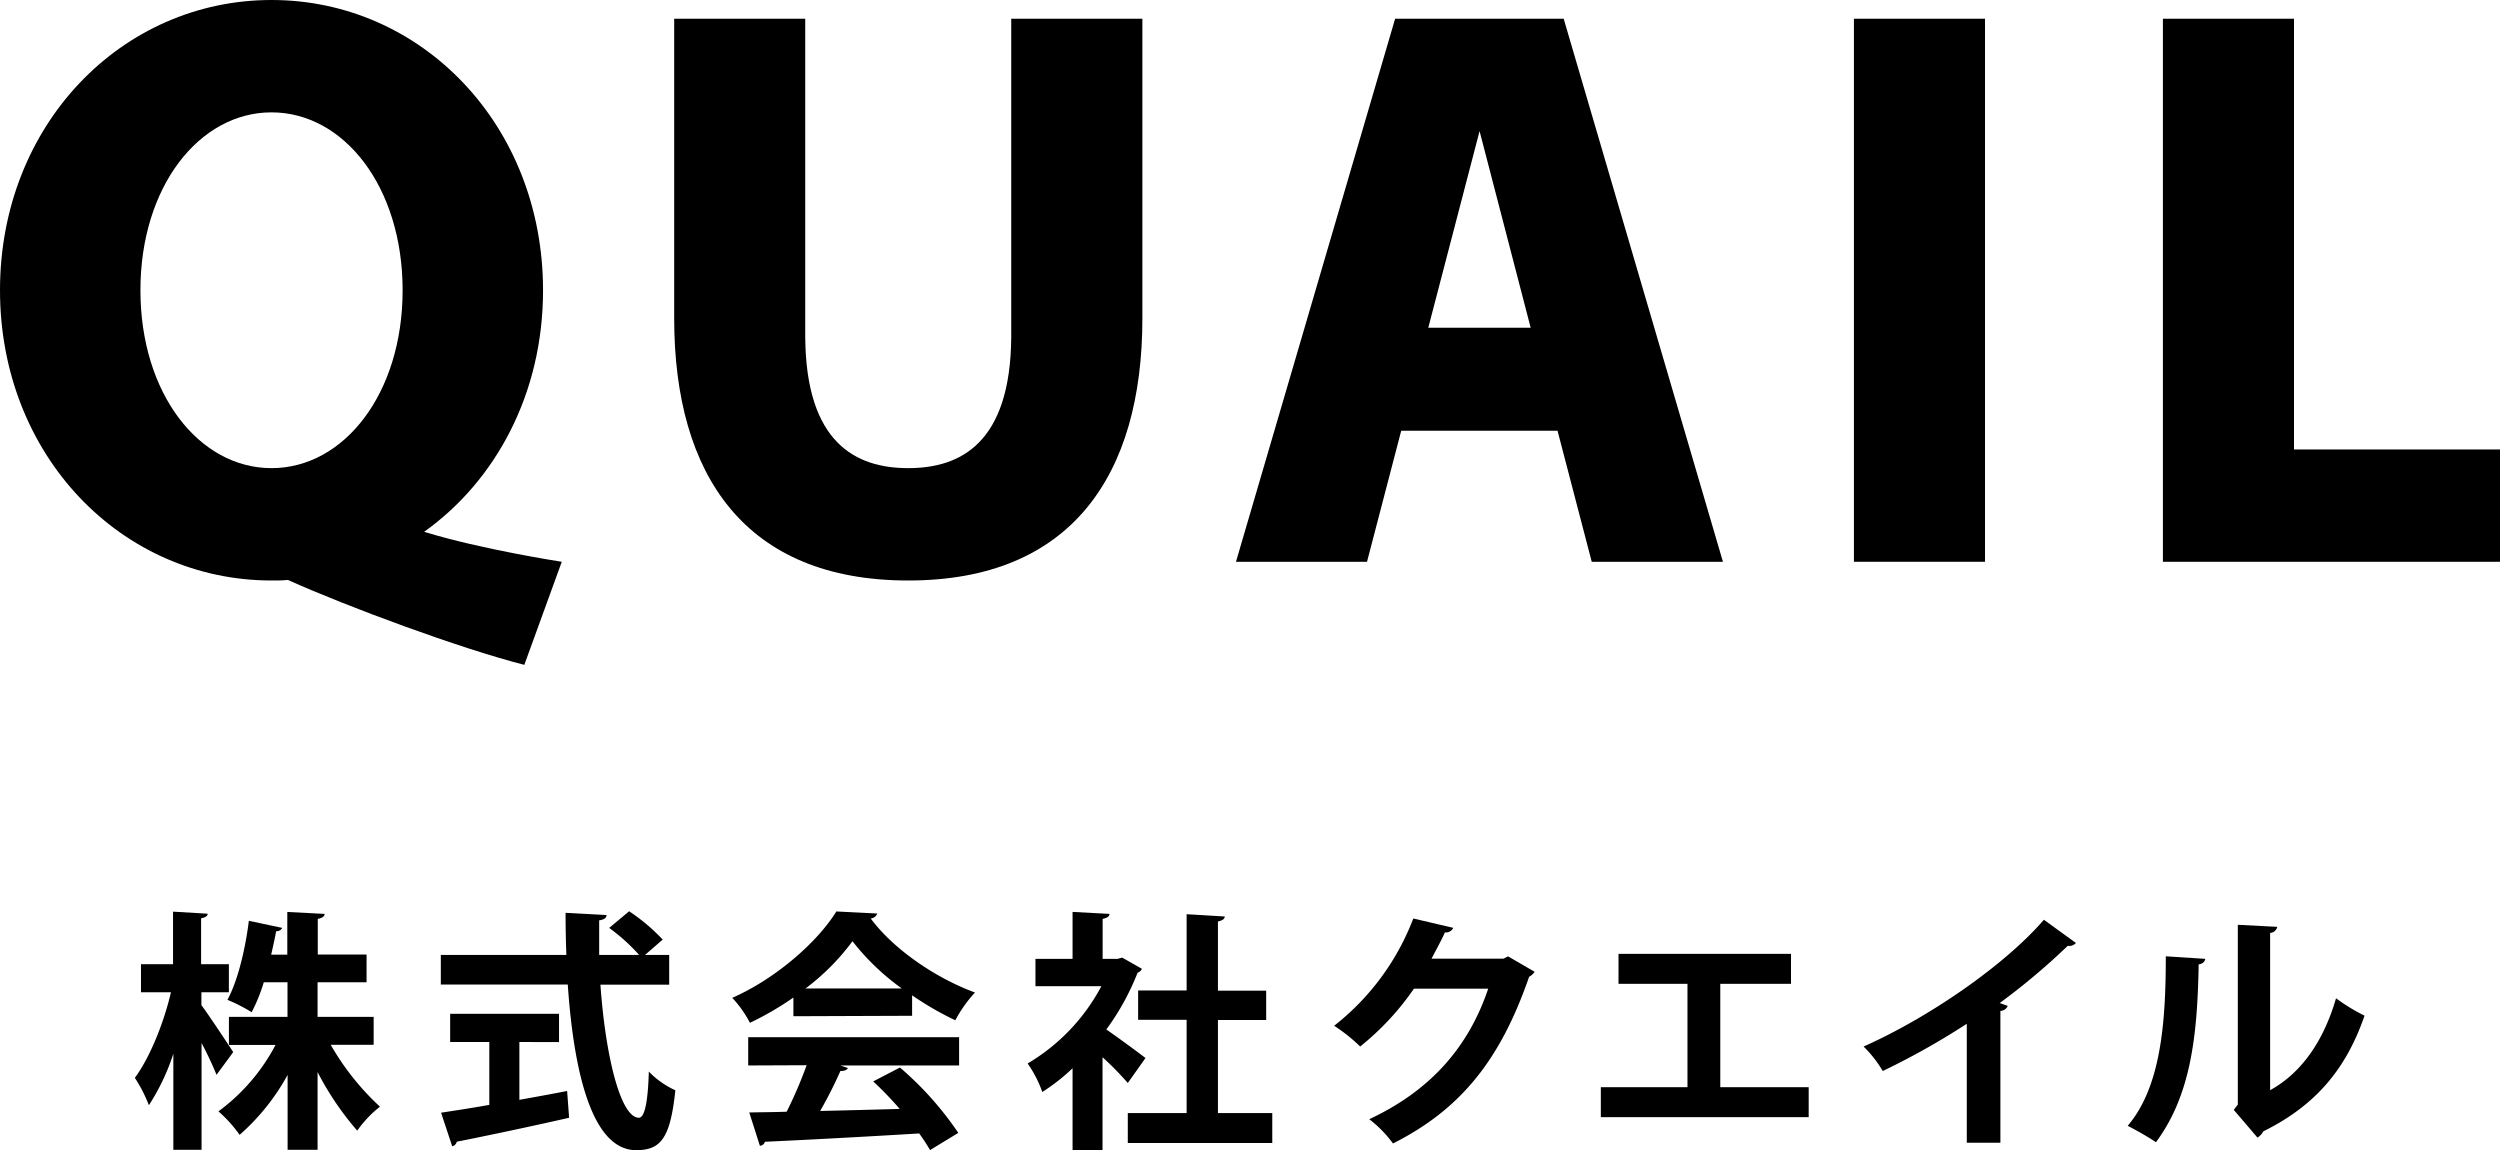
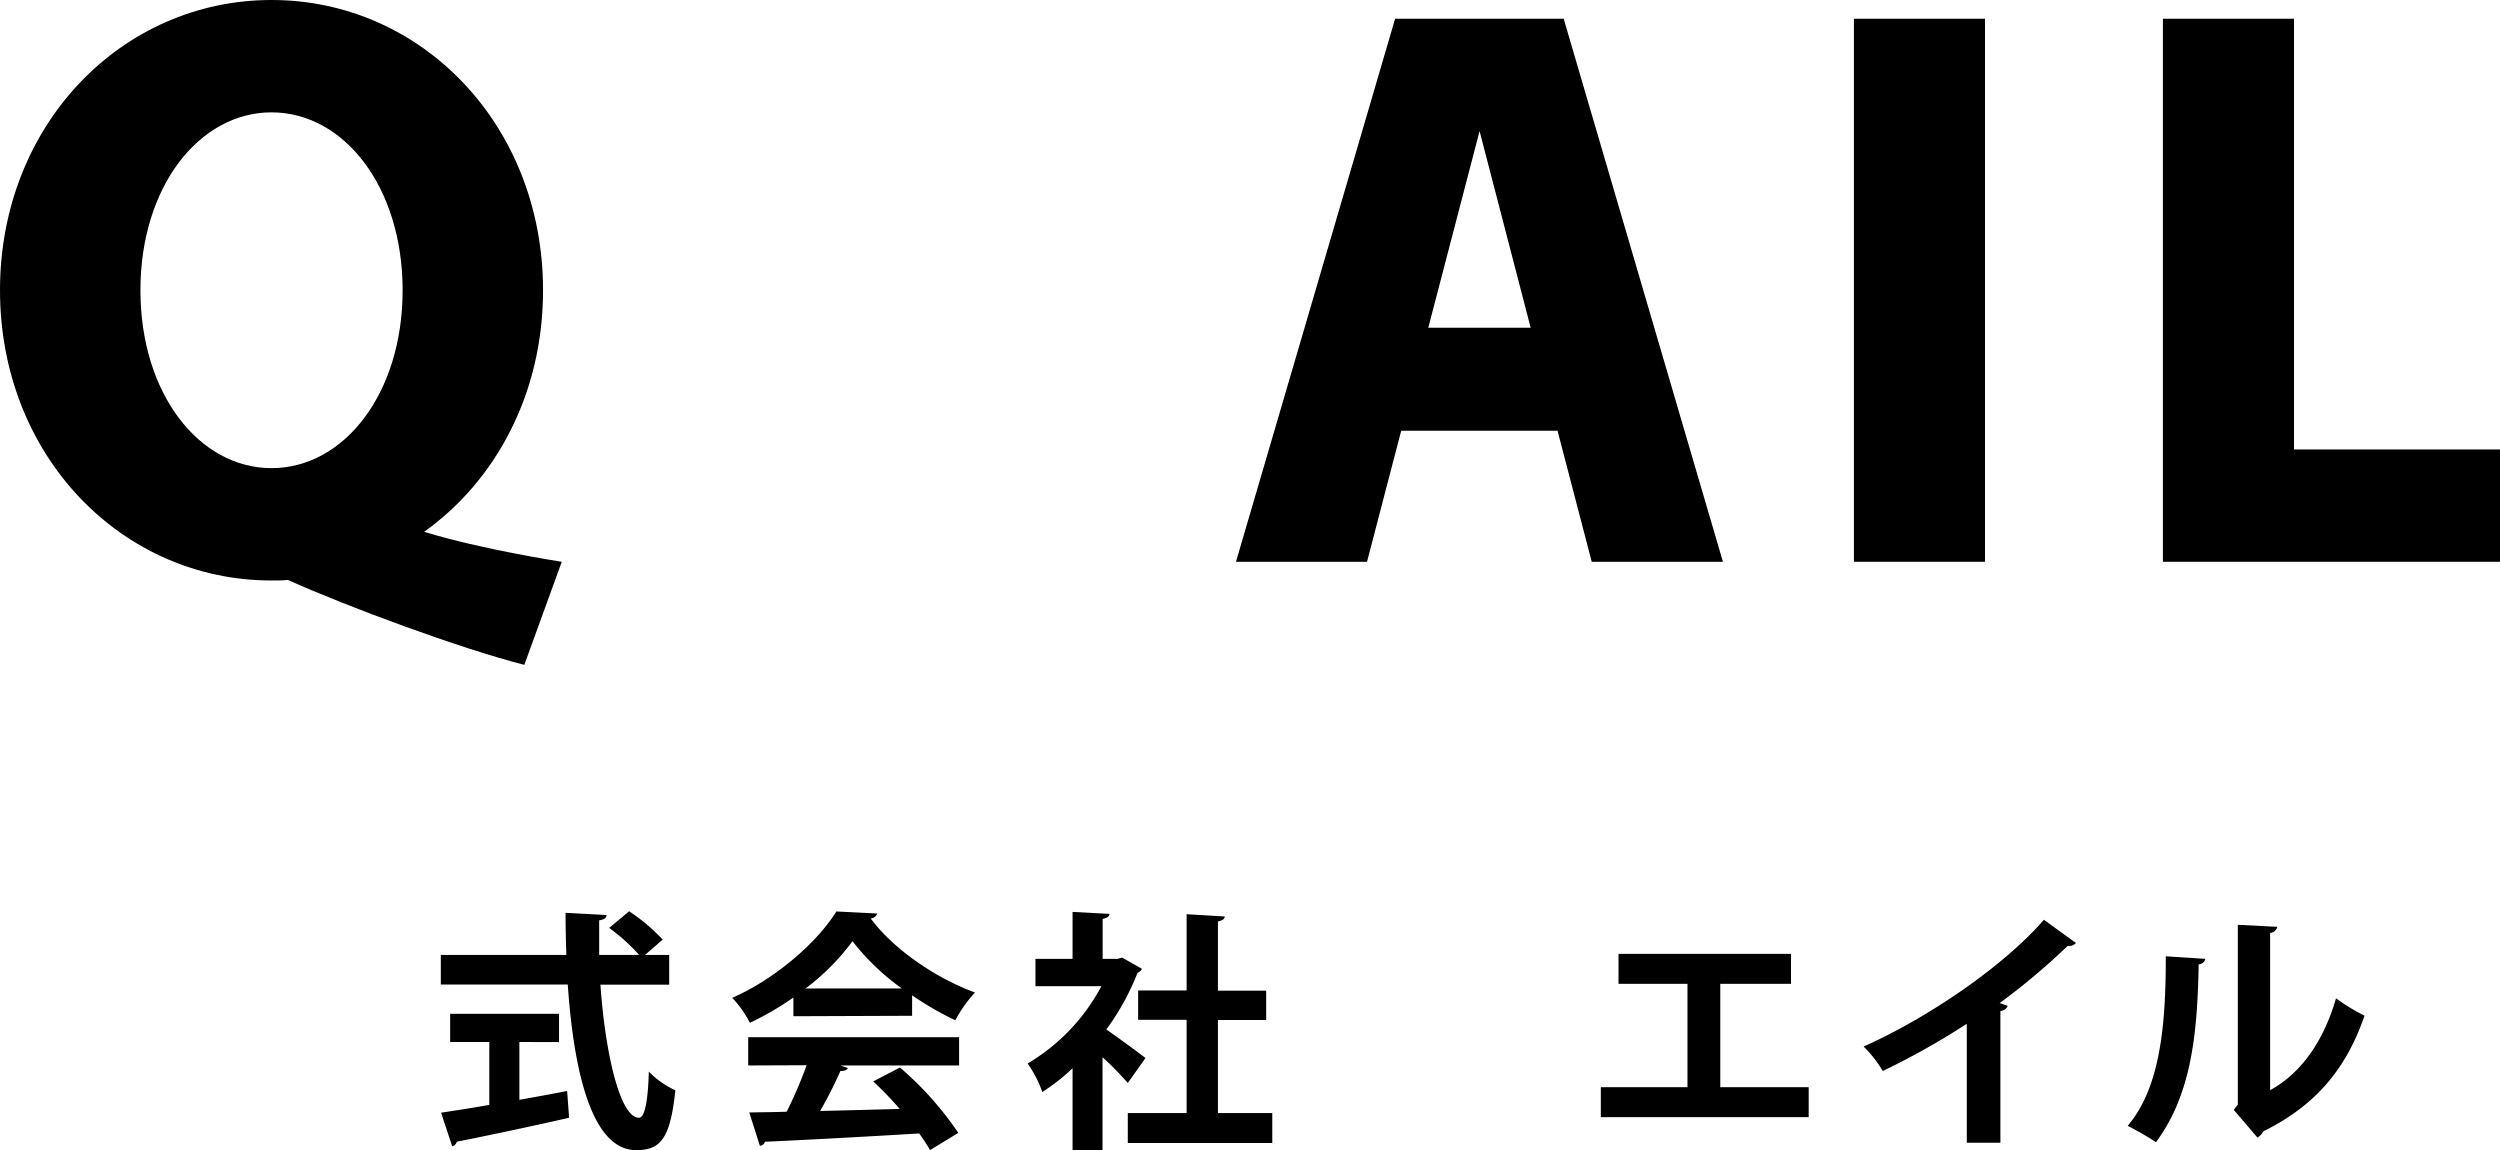
<svg xmlns="http://www.w3.org/2000/svg" viewBox="0 0 500.6 230.34">
  <title>アセット 1</title>
  <g id="レイヤー_2" data-name="レイヤー 2">
    <g id="レイヤー_1-2" data-name="レイヤー 1">
      <polygon points="459.35 90 459.35 3.75 433.1 3.75 433.1 90 433.1 112.49 459.35 112.49 500.6 112.49 500.6 90 459.35 90" />
      <rect x="371.23" y="3.75" width="26.25" height="108.74" />
      <path d="M112.49,112.49s-16.1-2.47-27.56-6c14.37-10.25,23.81-27.72,23.81-48.35C108.74,25,84.4,0,54.37,0S0,25,0,58.12s24.34,58.12,54.37,58.12c1.1,0,2.19,0,3.28-.11,11.83,5.33,34.55,13.74,47.34,17ZM28.12,58.12c0-20.71,11.76-35.62,26.25-35.62S80.62,37.41,80.62,58.12,68.87,93.74,54.37,93.74,28.12,78.83,28.12,58.12Z" />
-       <path d="M202.49,3.75V67.5c-.15,21.25-10.17,26.24-20.63,26.24s-20.47-5-20.62-26.24V3.75H135v60c0,31.52,14.29,52.49,46.87,52.49s46.88-21,46.88-52.49v-60Z" />
      <path d="M318.73,112.49H345L313.11,3.75H279.36L247.49,112.49h26.24l6.85-26.24h31.3ZM286,65.62l10.27-39.37L306.5,65.62Z" />
-       <path d="M40.33,201.27c1.41,1.87,5.46,8,6.37,9.4l-3.34,4.55a70.23,70.23,0,0,0-3-6.37v21.39H34.71V211a43.51,43.51,0,0,1-4.9,10.31A28.47,28.47,0,0,0,27,215.83c3-4.05,5.81-11,7.23-17.14h-6v-5.62h6.42V182.55l6.93.41c0,.45-.4.76-1.31.91v9.2h5.56v5.62H40.33Zm34.49,7.94h-8.6a52,52,0,0,0,9.86,12.39,22.92,22.92,0,0,0-4.55,4.8,59.26,59.26,0,0,1-7.94-11.73v15.57h-6v-15a44,44,0,0,1-9.61,12,26.56,26.56,0,0,0-4.24-4.7,39,39,0,0,0,11.43-13.3H45.84v-5.62H57.57v-6.93H52.82a34.22,34.22,0,0,1-2.43,6,31.69,31.69,0,0,0-4.85-2.48c2.27-4.19,3.69-10.92,4.29-15.83l6.68,1.42a1.24,1.24,0,0,1-1.21.66c-.26,1.36-.61,3-1,4.7h3.23v-8.55L65,183c0,.5-.46.81-1.37,1v7.13H73.4v5.56H63.59v6.93H74.82Z" />
      <path d="M134,197.17H120.23c1,14.21,4,26.6,7.69,26.65,1.11,0,1.82-2.83,2-9.25a17.15,17.15,0,0,0,5.31,3.74c-1,9.76-3,12-7.89,12-8.75-.05-12.44-15.47-13.65-33.17H88.27v-5.92h25.14c-.11-2.83-.16-5.66-.16-8.44l8.2.45c0,.56-.46.91-1.47,1.06,0,2.33,0,4.61,0,6.93h8a37.09,37.09,0,0,0-6-5.41l4-3.34a38.86,38.86,0,0,1,6.72,5.67l-3.54,3.08H134Zm-30,11.48v11.58c3.13-.56,6.42-1.16,9.56-1.77l.4,5.36c-8.19,1.87-16.94,3.69-22.5,4.8a1.19,1.19,0,0,1-.91.91l-2.23-6.72c2.63-.41,6-.91,9.66-1.57V208.65H90.14V203h21.8v5.67Z" />
      <path d="M158.87,203.49v-3.74a62.07,62.07,0,0,1-8.7,5.06,22.65,22.65,0,0,0-3.54-5c8.8-3.89,17.1-11.23,20.84-17.3l8.19.41a1.51,1.51,0,0,1-1.31,1c4.7,6.32,13.2,12,20.88,14.82a26.64,26.64,0,0,0-3.94,5.56,61.69,61.69,0,0,1-8.65-5v4.1Zm-9.05,9.86v-5.66h42.23v5.66H168.28l1.51.51c-.2.4-.7.6-1.51.6a85.48,85.48,0,0,1-4.05,8c5-.11,10.47-.26,15.93-.41a70,70,0,0,0-5.31-5.51l5.36-2.78a65.78,65.78,0,0,1,11.68,13.09l-5.66,3.44a36.93,36.93,0,0,0-2.17-3.33c-11.43.7-23.17,1.31-30.9,1.67a1.08,1.08,0,0,1-1,.8l-2.13-6.67c2.13-.05,4.65-.05,7.49-.15a85.76,85.76,0,0,0,4-9.31Zm30.75-15.42a48,48,0,0,1-9.87-9.46,46,46,0,0,1-9.4,9.46Z" />
      <path d="M228.66,194a1.39,1.39,0,0,1-.86.76,50.17,50.17,0,0,1-6.27,11.38c2.48,1.72,6.68,4.8,7.84,5.72l-3.54,5a59.57,59.57,0,0,0-5.06-5.16v18.66h-6V213.91a39.4,39.4,0,0,1-6.06,4.75,23.49,23.49,0,0,0-2.94-5.71,39.32,39.32,0,0,0,14.77-15.48h-13.2V192h7.43v-9.4l7.39.4c0,.51-.46.81-1.37,1v8h3l.91-.25Zm15.22,28.88h10.88v6H225.83v-6h11.78V204.2H227.9v-5.87h9.71V183.06l7.64.46c-.05.5-.46.8-1.37,1v13.85h9.66v5.87h-9.66Z" />
-       <path d="M307.3,194.59a3,3,0,0,1-1.11,1c-5.72,16.54-13.6,26.5-27.26,33.38a23.81,23.81,0,0,0-4.75-4.86c12.64-5.91,20-14.81,23.82-26.14H283.13a53.9,53.9,0,0,1-10.77,11.58,33.91,33.91,0,0,0-5.21-4.15A49.82,49.82,0,0,0,283,183.92l8,1.87a1.6,1.6,0,0,1-1.67.91c-.81,1.82-1.82,3.59-2.68,5.26h14.41l.91-.46Z" />
      <path d="M324.09,191h34.54V197H344.47V217.7h17.7v6H320.55v-6H337.9V197H324.09Z" />
      <path d="M415.68,188.82a1.71,1.71,0,0,1-1.62.56,135.5,135.5,0,0,1-13.65,11.48c.55.15,1.11.41,1.62.56a1.61,1.61,0,0,1-1.47,1v26.4h-6.73V205A149.14,149.14,0,0,1,377,214.46a23.35,23.35,0,0,0-3.84-4.9c13.2-5.87,28.37-16.39,36.11-25.39Z" />
      <path d="M441.57,192c-.05.56-.5,1-1.31,1.11-.25,14.52-1.62,26.25-8.55,35.61-1.46-1-3.89-2.38-5.66-3.29,6.72-7.84,7.63-21,7.63-33.94Zm13,26.3c6.78-3.74,10.92-10.57,13.2-18.41a37.12,37.12,0,0,0,5.71,3.49c-3.64,10.47-9.55,17.85-20.27,23.16a3.48,3.48,0,0,1-1.17,1.26l-4.75-5.56.81-1.06v-36l7.89.41a1.48,1.48,0,0,1-1.42,1.21Z" />
    </g>
  </g>
</svg>